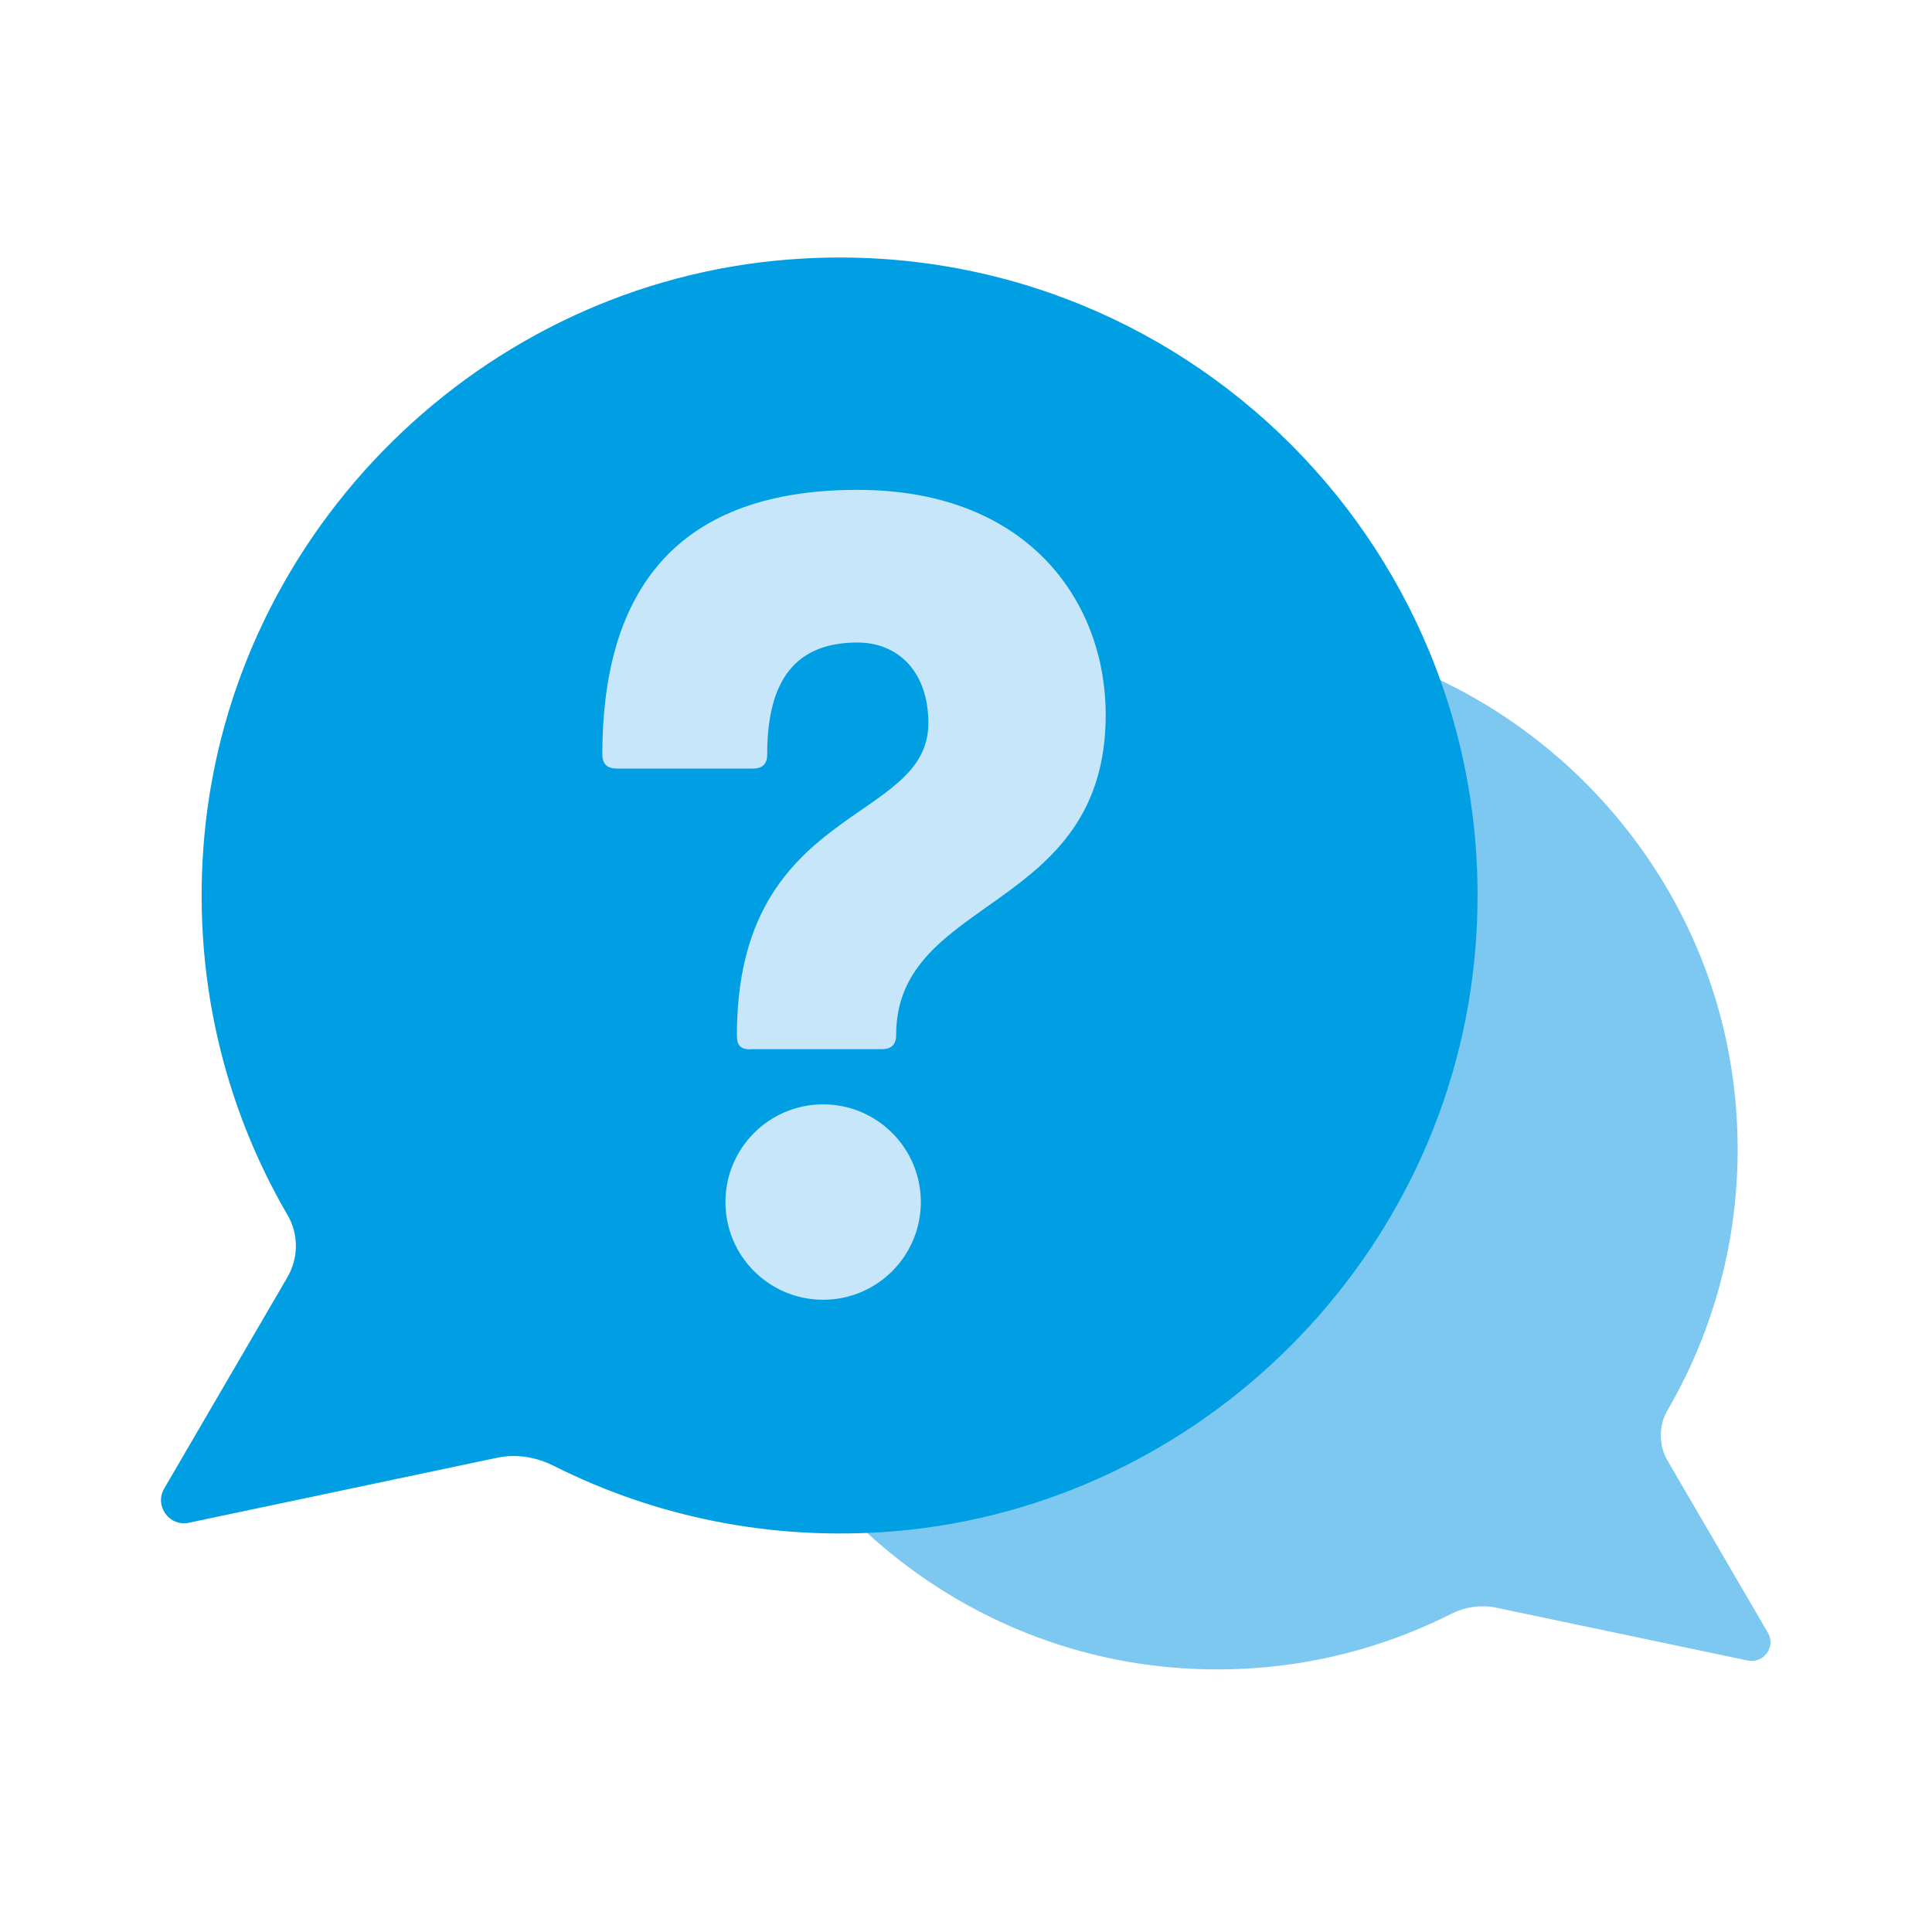
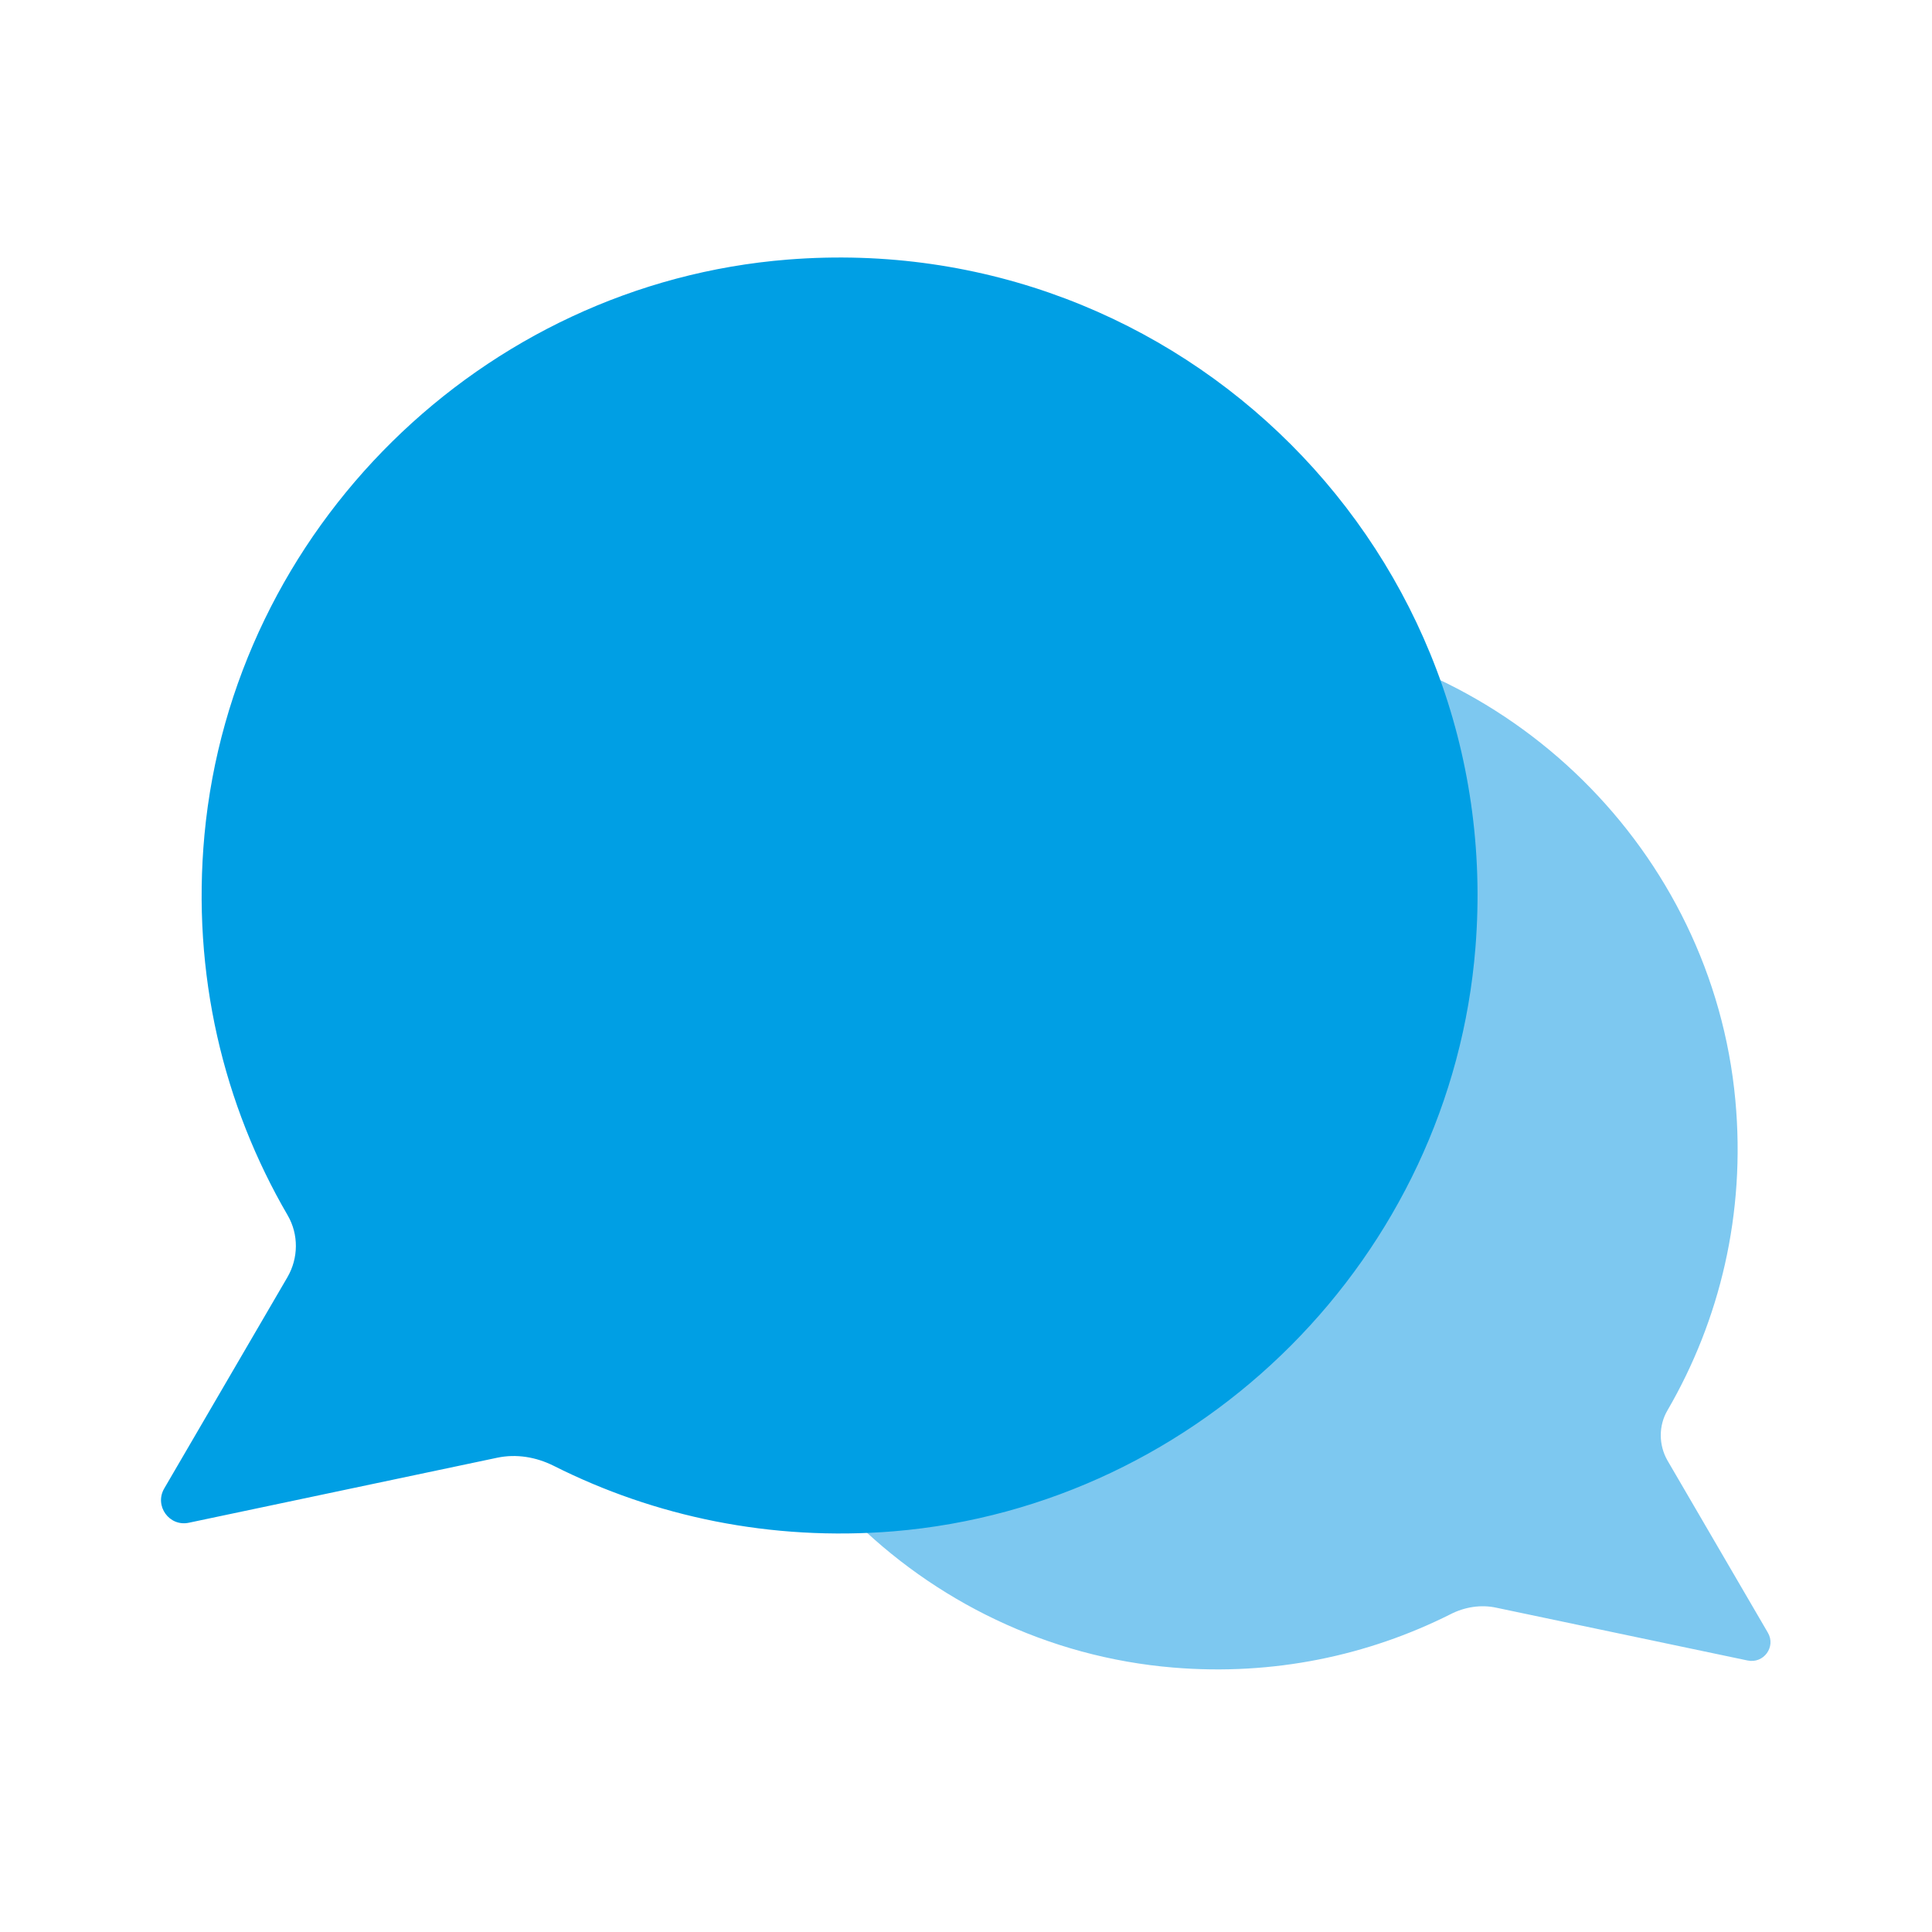
<svg xmlns="http://www.w3.org/2000/svg" width="60" height="60" viewBox="0 0 60 60" fill="none">
  <g clip-path="url(#clip0_1090_31011)">
    <path d="M39.14 19.62C46.877 20.235 53.18 26.439 53.893 34.168C54.219 37.695 53.407 41.01 51.784 43.801C51.504 44.279 51.511 44.878 51.784 45.356L54.902 50.703C55.16 51.143 54.773 51.674 54.272 51.568L46.475 49.93C45.989 49.823 45.481 49.907 45.041 50.134C42.485 51.416 39.55 52.046 36.44 51.788C28.635 51.143 22.34 44.817 21.725 37.012C20.944 27.069 29.181 18.831 39.125 19.62H39.14Z" fill="#7DC8F0" />
    <path d="M24.471 8.061C14.967 8.812 7.238 16.434 6.35 25.923C5.948 30.254 6.942 34.327 8.937 37.748C9.278 38.34 9.27 39.068 8.929 39.66L5.099 46.228C4.788 46.767 5.258 47.419 5.865 47.29L15.437 45.272C16.036 45.144 16.651 45.25 17.197 45.523C20.329 47.1 23.94 47.867 27.755 47.556C37.335 46.759 45.064 39 45.822 29.42C46.793 17.208 36.675 7.097 24.471 8.061Z" fill="#009FE4" />
-     <path d="M23.325 32.59C22.999 32.59 22.885 32.477 22.885 32.151C22.885 24.96 28.832 25.612 28.832 22.457C28.832 20.894 27.922 19.954 26.625 19.954C24.501 19.954 23.826 21.395 23.826 23.428C23.826 23.754 23.651 23.868 23.386 23.868H19.146C18.881 23.868 18.706 23.746 18.706 23.428C18.706 18.687 20.709 15.213 26.625 15.213C32.018 15.213 34.339 18.778 34.339 22.192C34.339 28.373 27.831 27.789 27.831 32.143C27.831 32.439 27.679 32.583 27.391 32.583H23.325V32.59ZM25.563 40.365C23.887 40.365 22.529 39.007 22.529 37.331C22.529 35.655 23.887 34.297 25.563 34.297C27.239 34.297 28.597 35.655 28.597 37.331C28.597 39.007 27.239 40.365 25.563 40.365Z" fill="#C8E6FA" />
  </g>
  <defs>
    <clipPath id="clip0_1090_31011">
      <rect width="50" height="43.841" fill="white" transform="translate(5 8)" />
    </clipPath>
  </defs>
</svg>